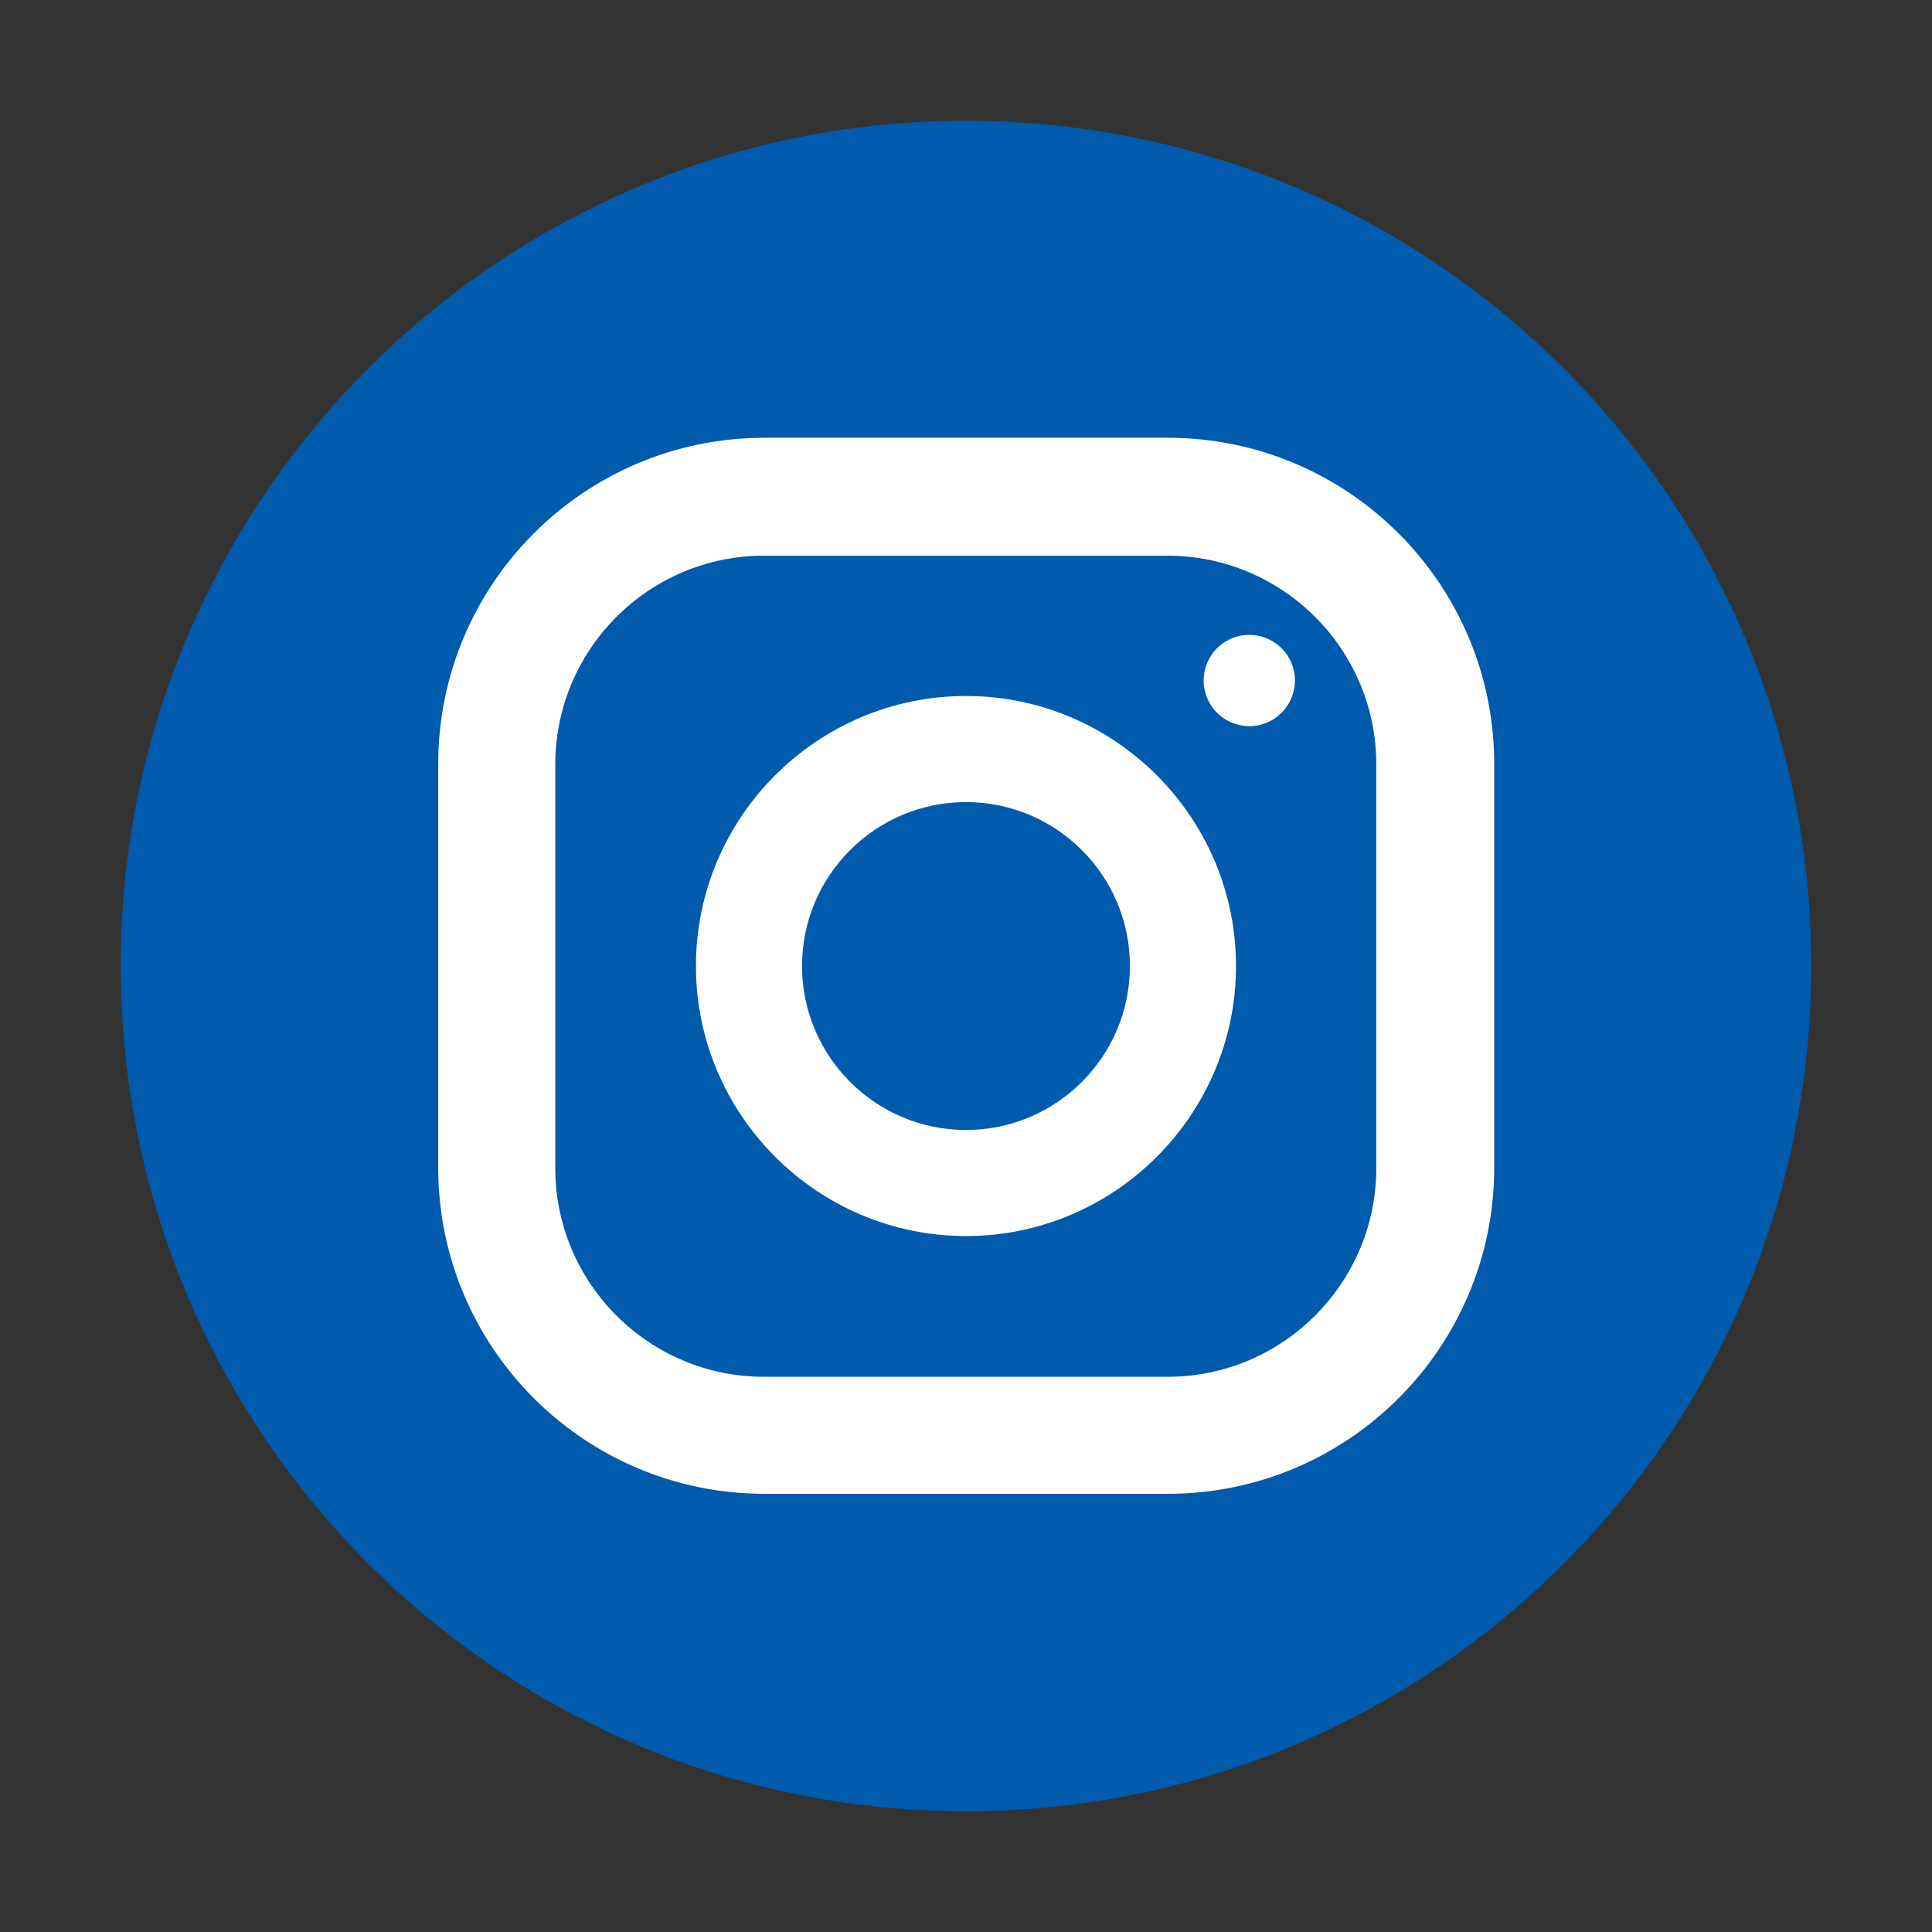
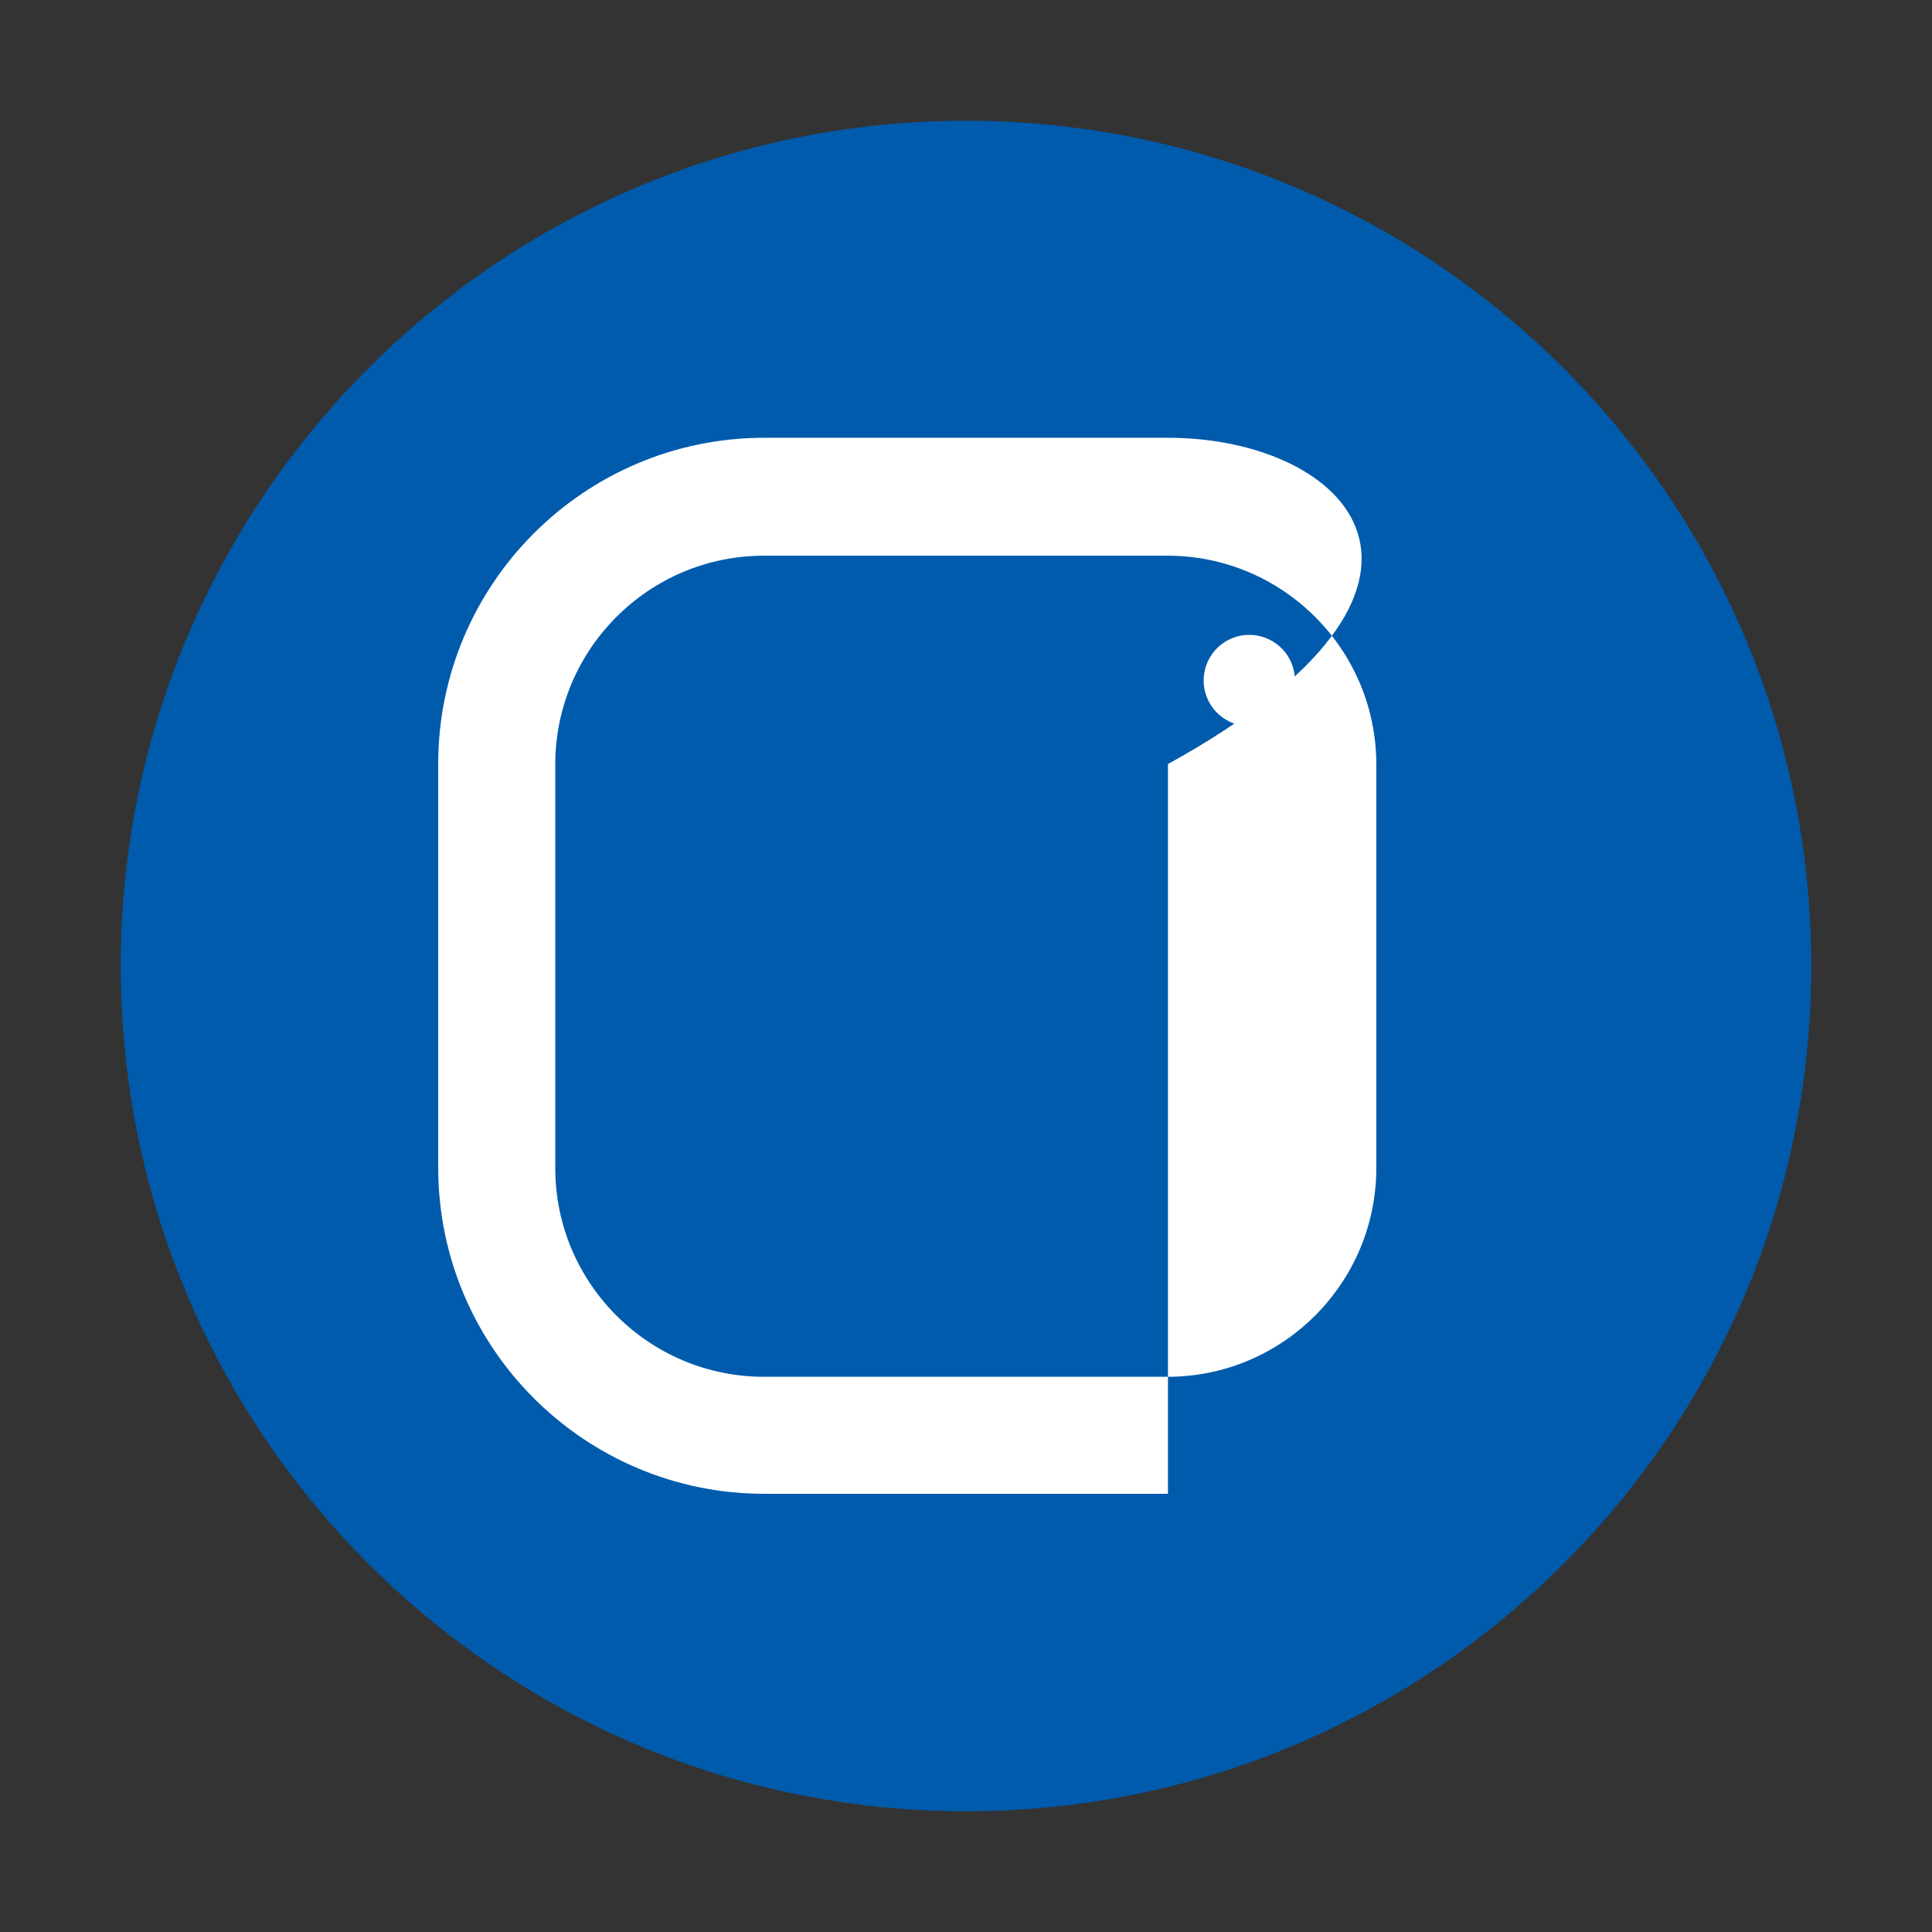
<svg xmlns="http://www.w3.org/2000/svg" width="32" height="32" viewBox="0 0 32 32" fill="none">
  <rect x="0" y="0" width="32" height="32" fill="#333333" stroke="none" />
  <path d="M16 30C23.732 30 30 23.732 30 16C30 8.268 23.732 2 16 2C8.268 2 2 8.268 2 16C2 23.732 8.268 30 16 30Z" fill="#005BAC" />
-   <path d="M19.345 7.251H12.661C9.68 7.251 7.258 9.673 7.258 12.655V19.339C7.258 22.321 9.68 24.742 12.661 24.742H19.345C22.327 24.742 24.749 22.321 24.749 19.339V12.655C24.749 9.673 22.327 7.251 19.345 7.251ZM22.796 19.346C22.796 21.25 21.249 22.804 19.338 22.804H12.654C10.75 22.804 9.197 21.257 9.197 19.346V12.662C9.197 10.758 10.743 9.204 12.654 9.204H19.338C21.242 9.204 22.796 10.751 22.796 12.662V19.346Z" fill="white" />
-   <path d="M16 11.528C13.536 11.528 11.527 13.537 11.527 16C11.527 18.464 13.536 20.473 16 20.473C18.463 20.473 20.472 18.464 20.472 16C20.472 13.537 18.463 11.528 16 11.528ZM16 18.716C14.502 18.716 13.284 17.498 13.284 16C13.284 14.502 14.502 13.285 16 13.285C17.498 13.285 18.715 14.502 18.715 16C18.715 17.498 17.498 18.716 16 18.716Z" fill="white" />
+   <path d="M19.345 7.251H12.661C9.68 7.251 7.258 9.673 7.258 12.655V19.339C7.258 22.321 9.68 24.742 12.661 24.742H19.345V12.655C24.749 9.673 22.327 7.251 19.345 7.251ZM22.796 19.346C22.796 21.25 21.249 22.804 19.338 22.804H12.654C10.75 22.804 9.197 21.257 9.197 19.346V12.662C9.197 10.758 10.743 9.204 12.654 9.204H19.338C21.242 9.204 22.796 10.751 22.796 12.662V19.346Z" fill="white" />
  <path d="M20.813 12.018C21.225 11.951 21.505 11.562 21.438 11.15C21.372 10.738 20.983 10.459 20.571 10.525C20.159 10.592 19.879 10.98 19.946 11.392C20.013 11.804 20.401 12.084 20.813 12.018Z" fill="white" />
</svg>